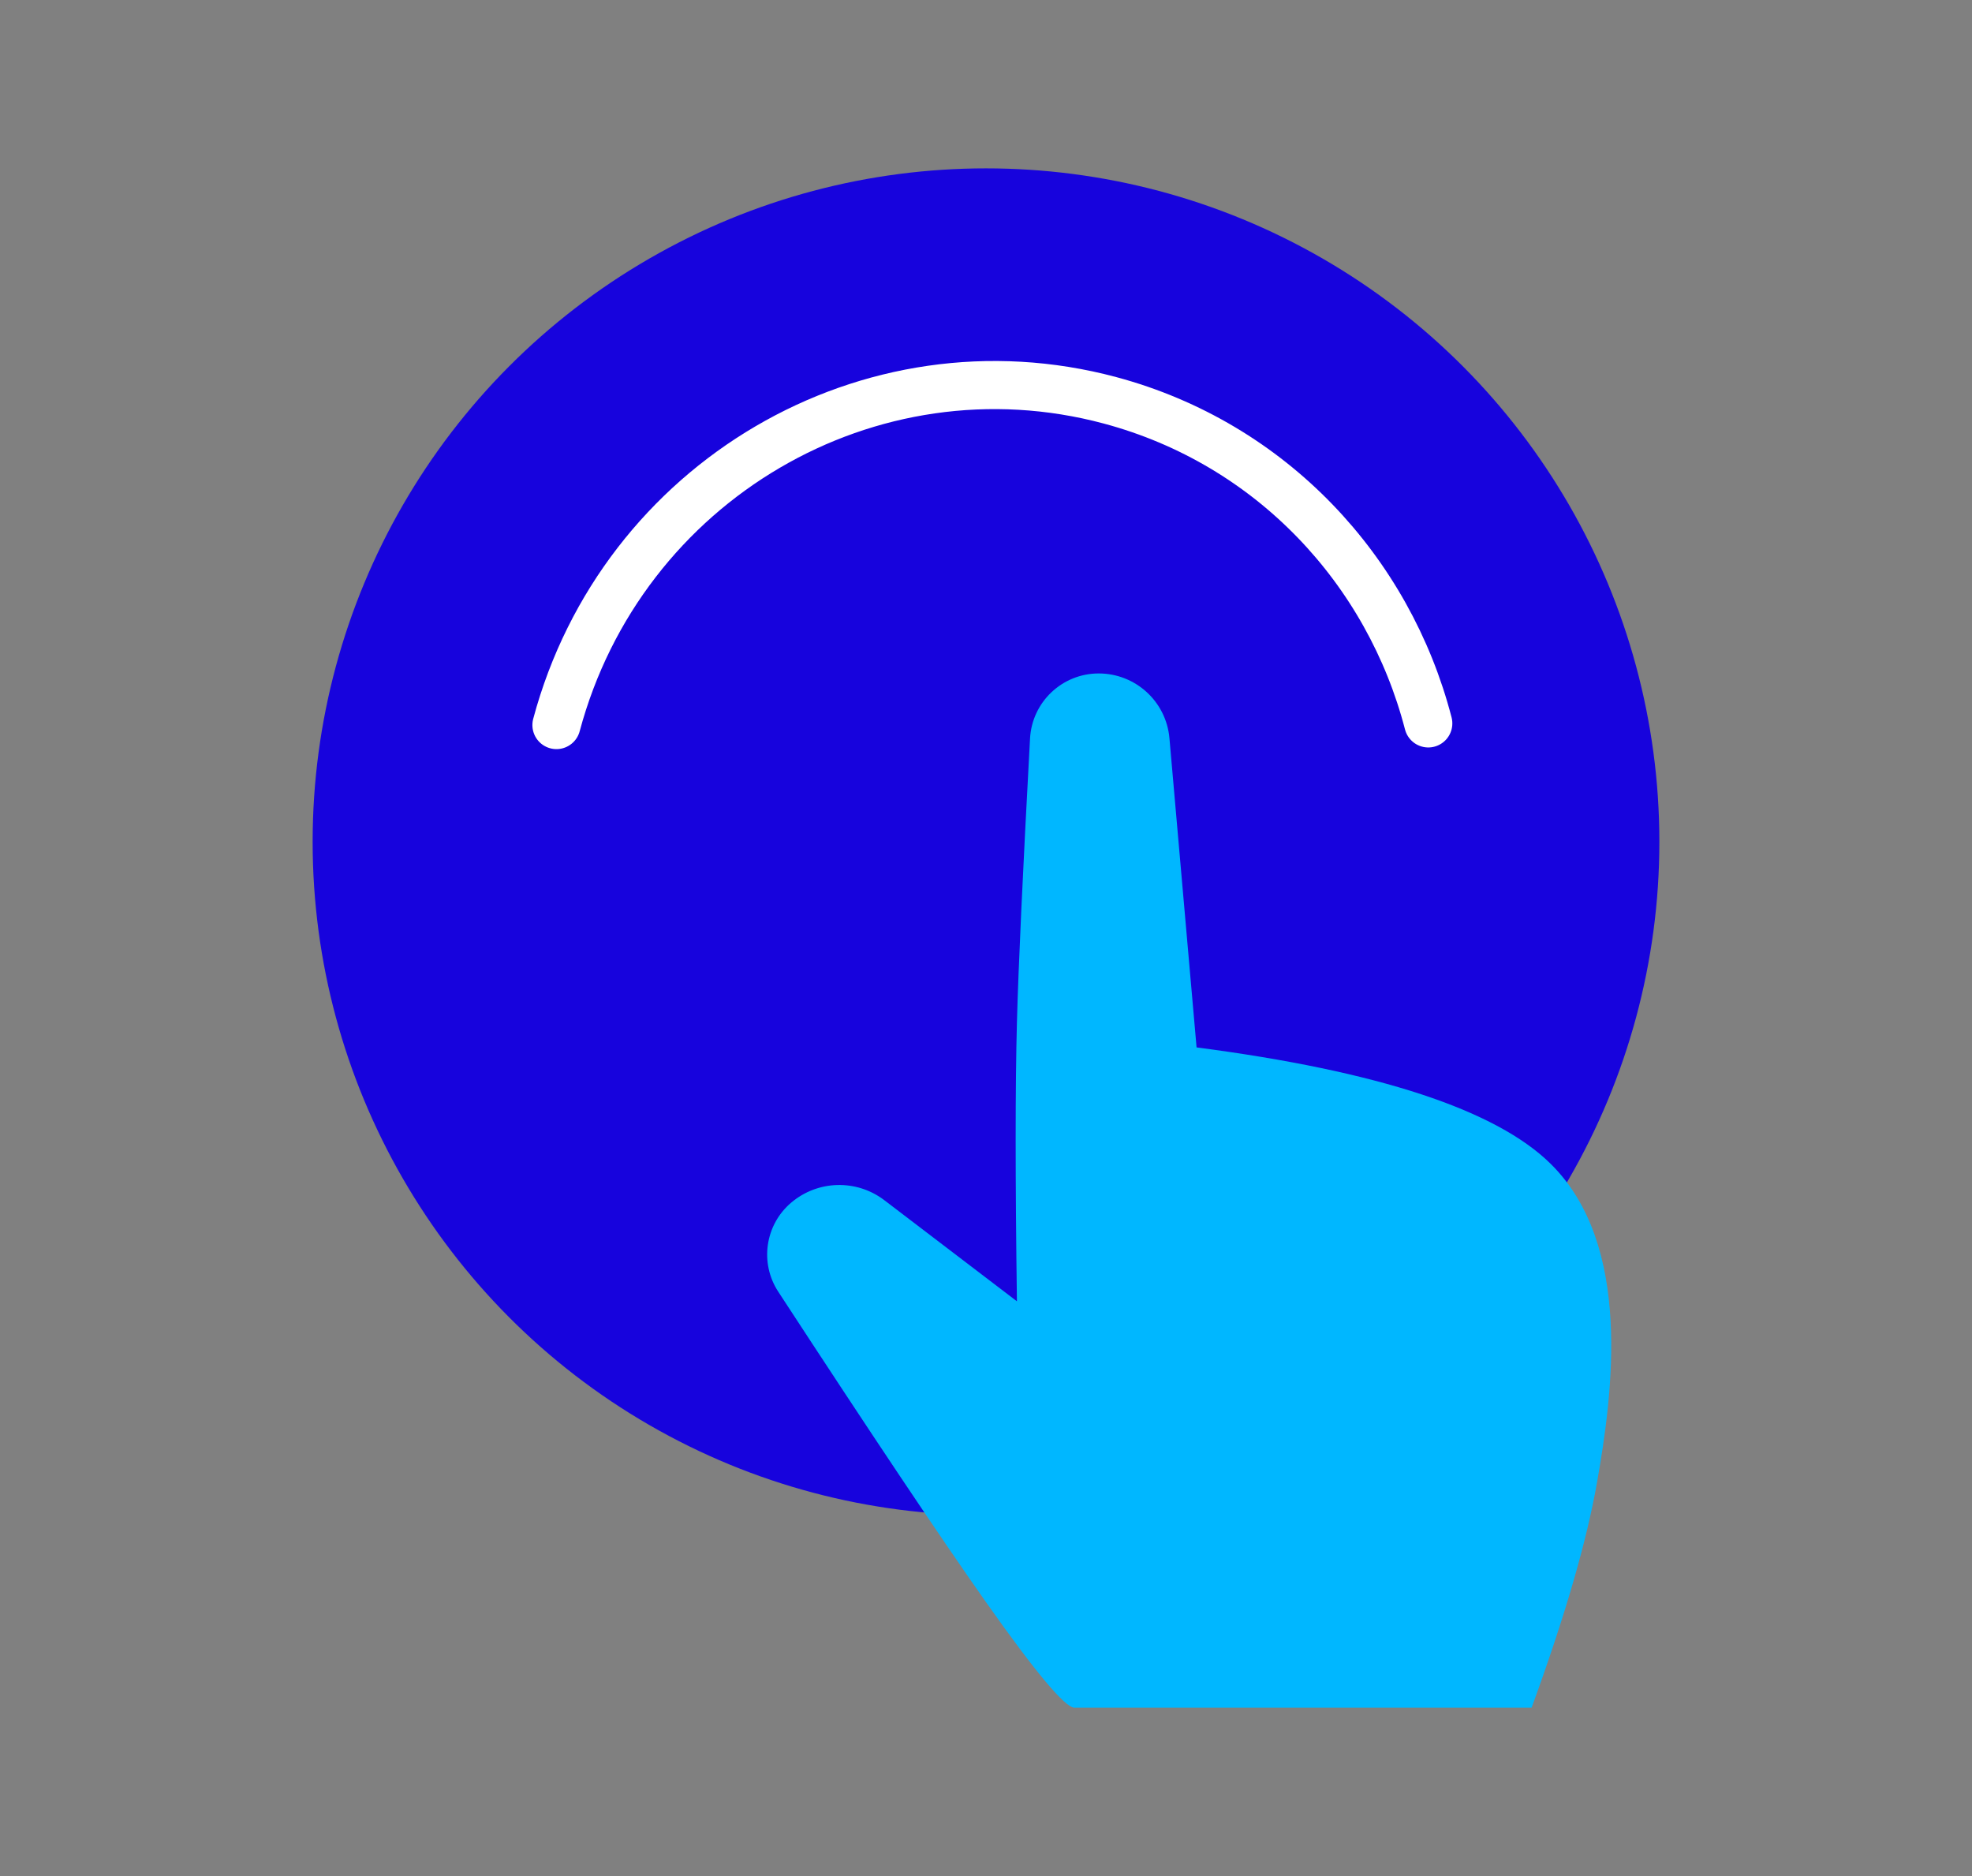
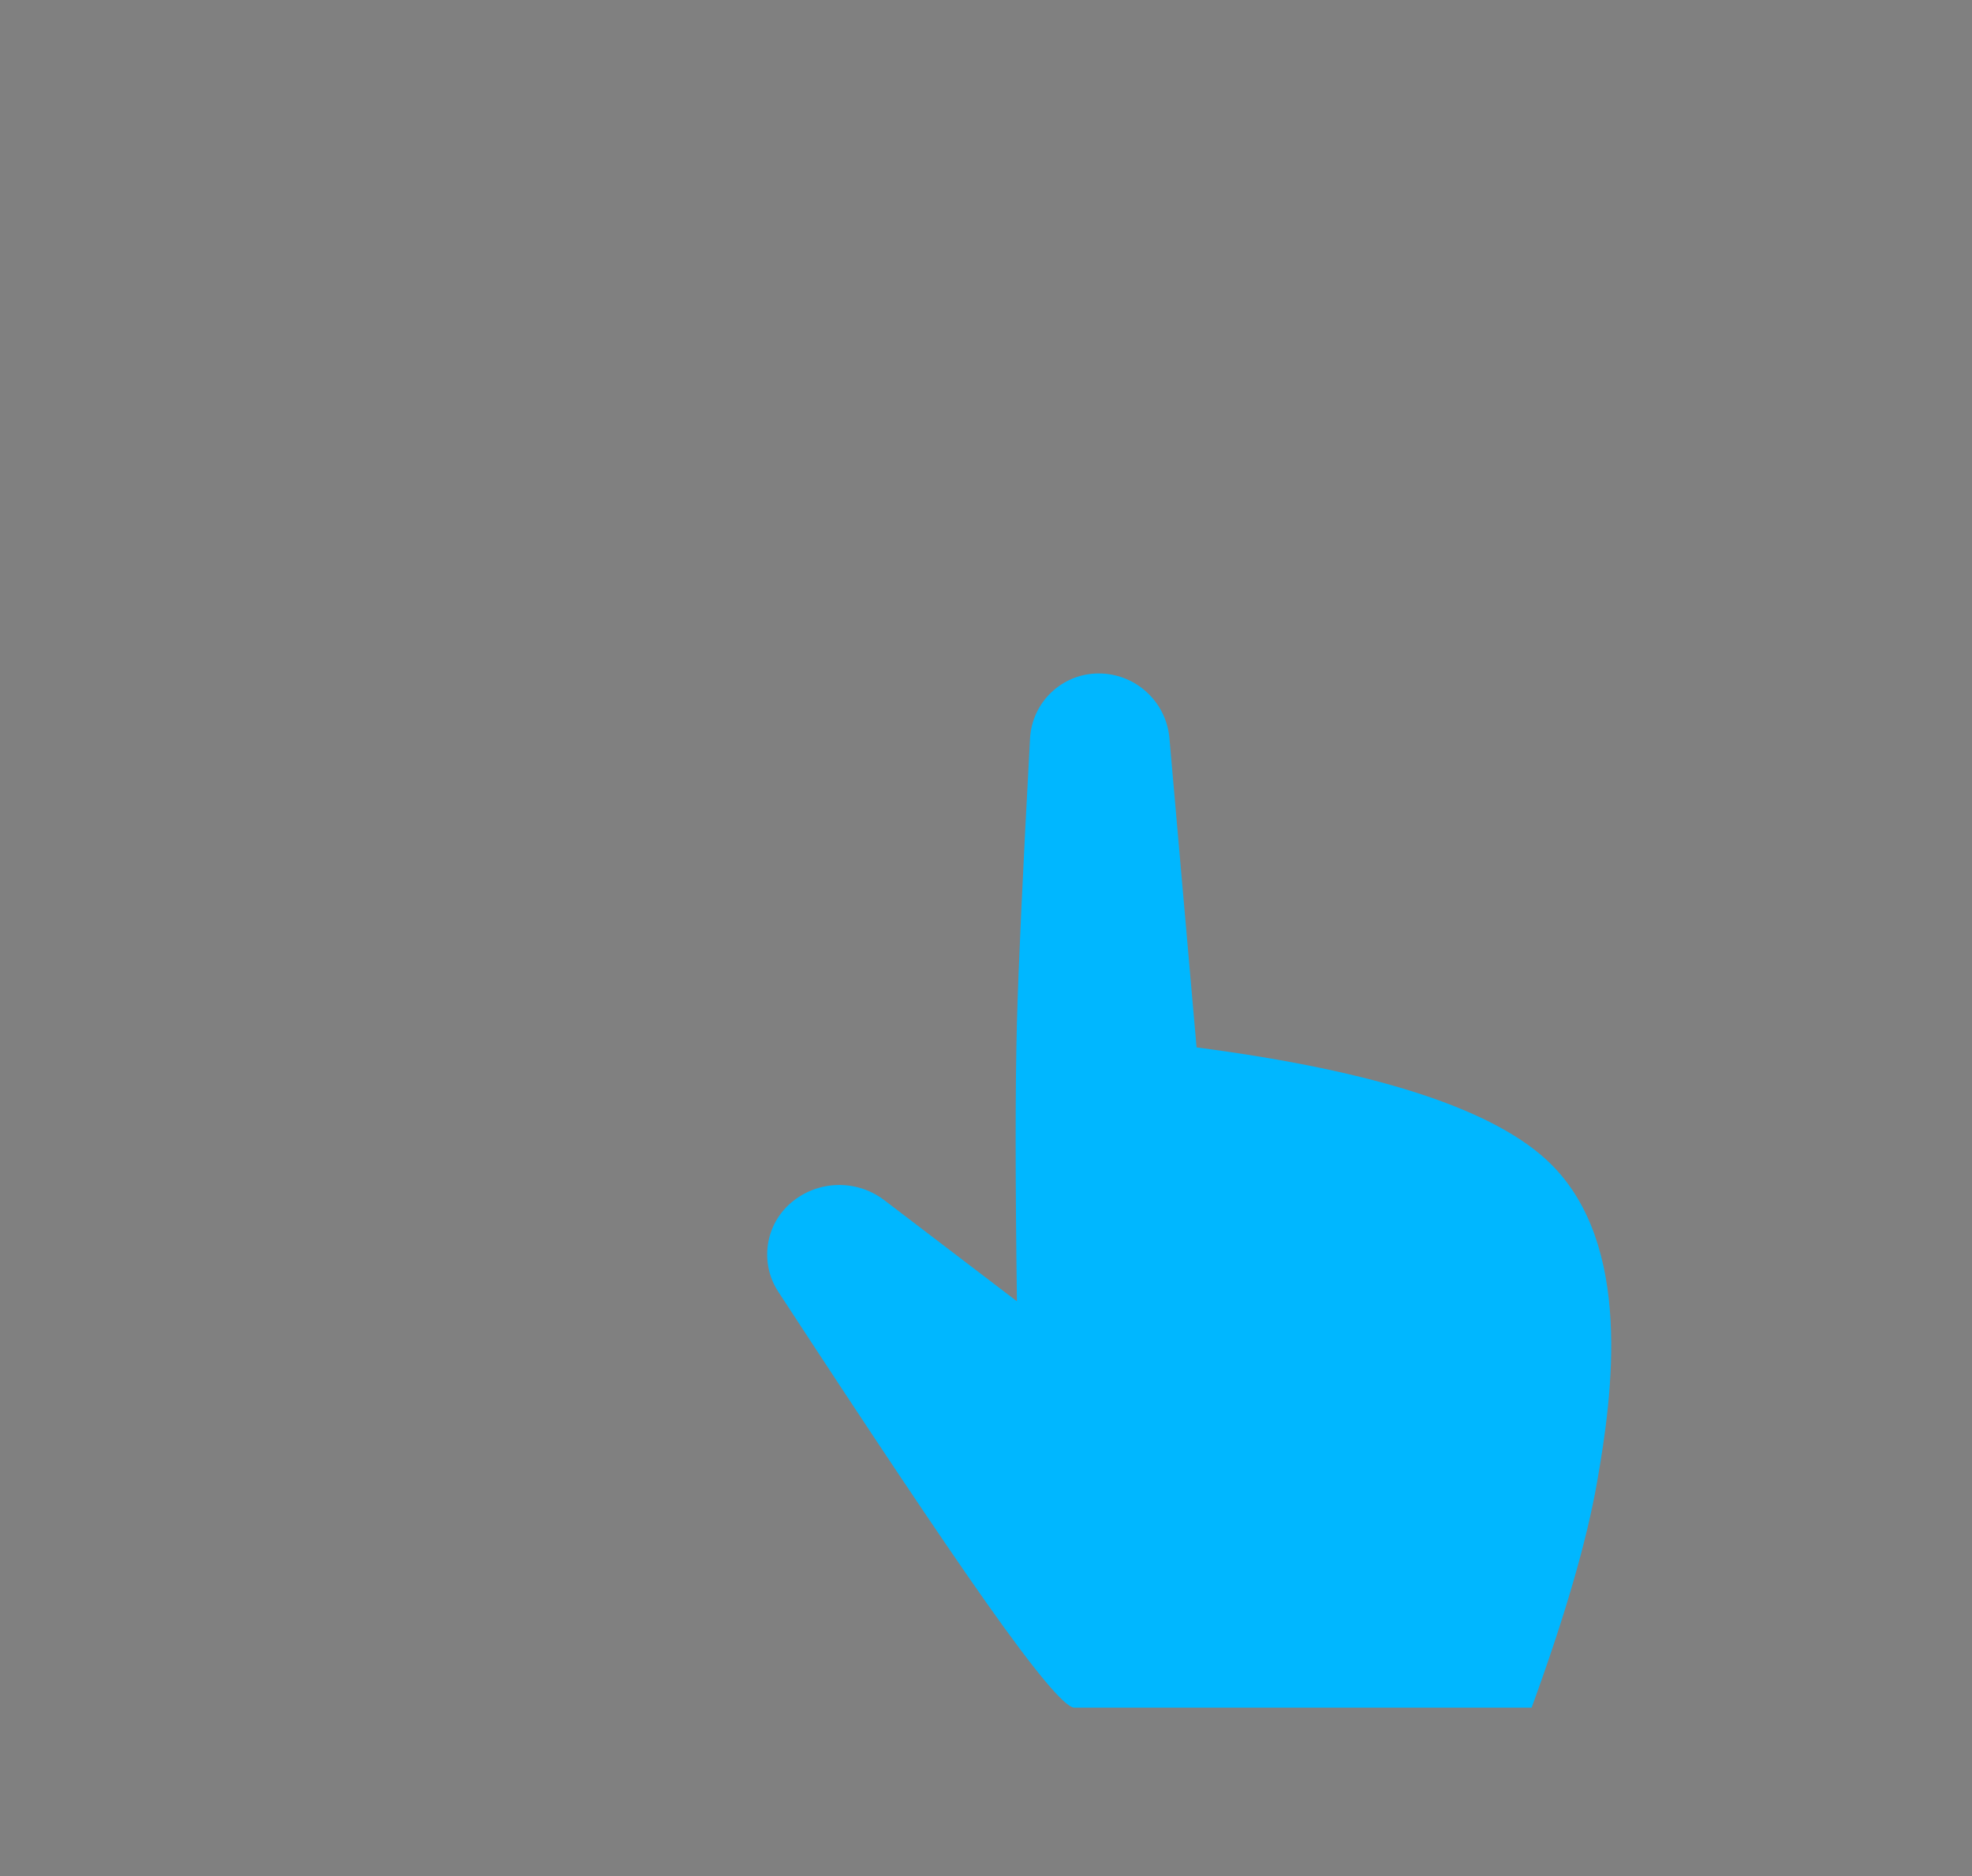
<svg xmlns="http://www.w3.org/2000/svg" version="1.1" id="Layer_1" x="0px" y="0px" width="82px" height="78px" viewBox="-13 -7 82 78" enable-background="new -13 -7 82 78" xml:space="preserve">
  <rect x="-13" y="-7" width="82" height="78" fill="#808080" stroke="none" />
  <title>icon-rezervacnysystem</title>
  <g id="Page-1">
    <g id="_x30_1-ABCAMP-Uvod" transform="translate(-196, -2823)">
      <g id="icon-rezervacnysystem" transform="translate(196, 2823)">
-         <circle id="Oval" fill="#1703DD" cx="28" cy="28" r="28" />
        <path id="Path-11" fill="#00B7FF" d="M19.36,46.703c3.897,5.967,6.775,10.267,8.634,12.902c2.069,2.933,3.298,4.398,3.684,4.395     h19.01c1.379-3.776,2.287-6.9,2.721-9.372c0.652-3.708,1.485-9.868-1.926-13.237c-2.274-2.246-7.183-3.86-14.727-4.843     l-1.128-12.853C35.495,22.17,34.218,21,32.686,21c-1.519,0-2.773,1.188-2.855,2.705c-0.303,5.588-0.485,9.523-0.545,11.805     c-0.07,2.634-0.07,6.498,0,11.594l-5.513-4.203c-1.156-0.881-2.769-0.838-3.876,0.103C18.812,43.926,18.582,45.511,19.36,46.703z     " />
-         <path id="Path-Copy" fill="none" stroke="#FFFFFF" stroke-width="2" stroke-linecap="round" stroke-linejoin="round" d="     M46.391,23.077c-1.646-6.349-6.516-11.632-13.235-13.433c-9.997-2.679-20.303,3.367-23.018,13.502" />
      </g>
    </g>
  </g>
</svg>